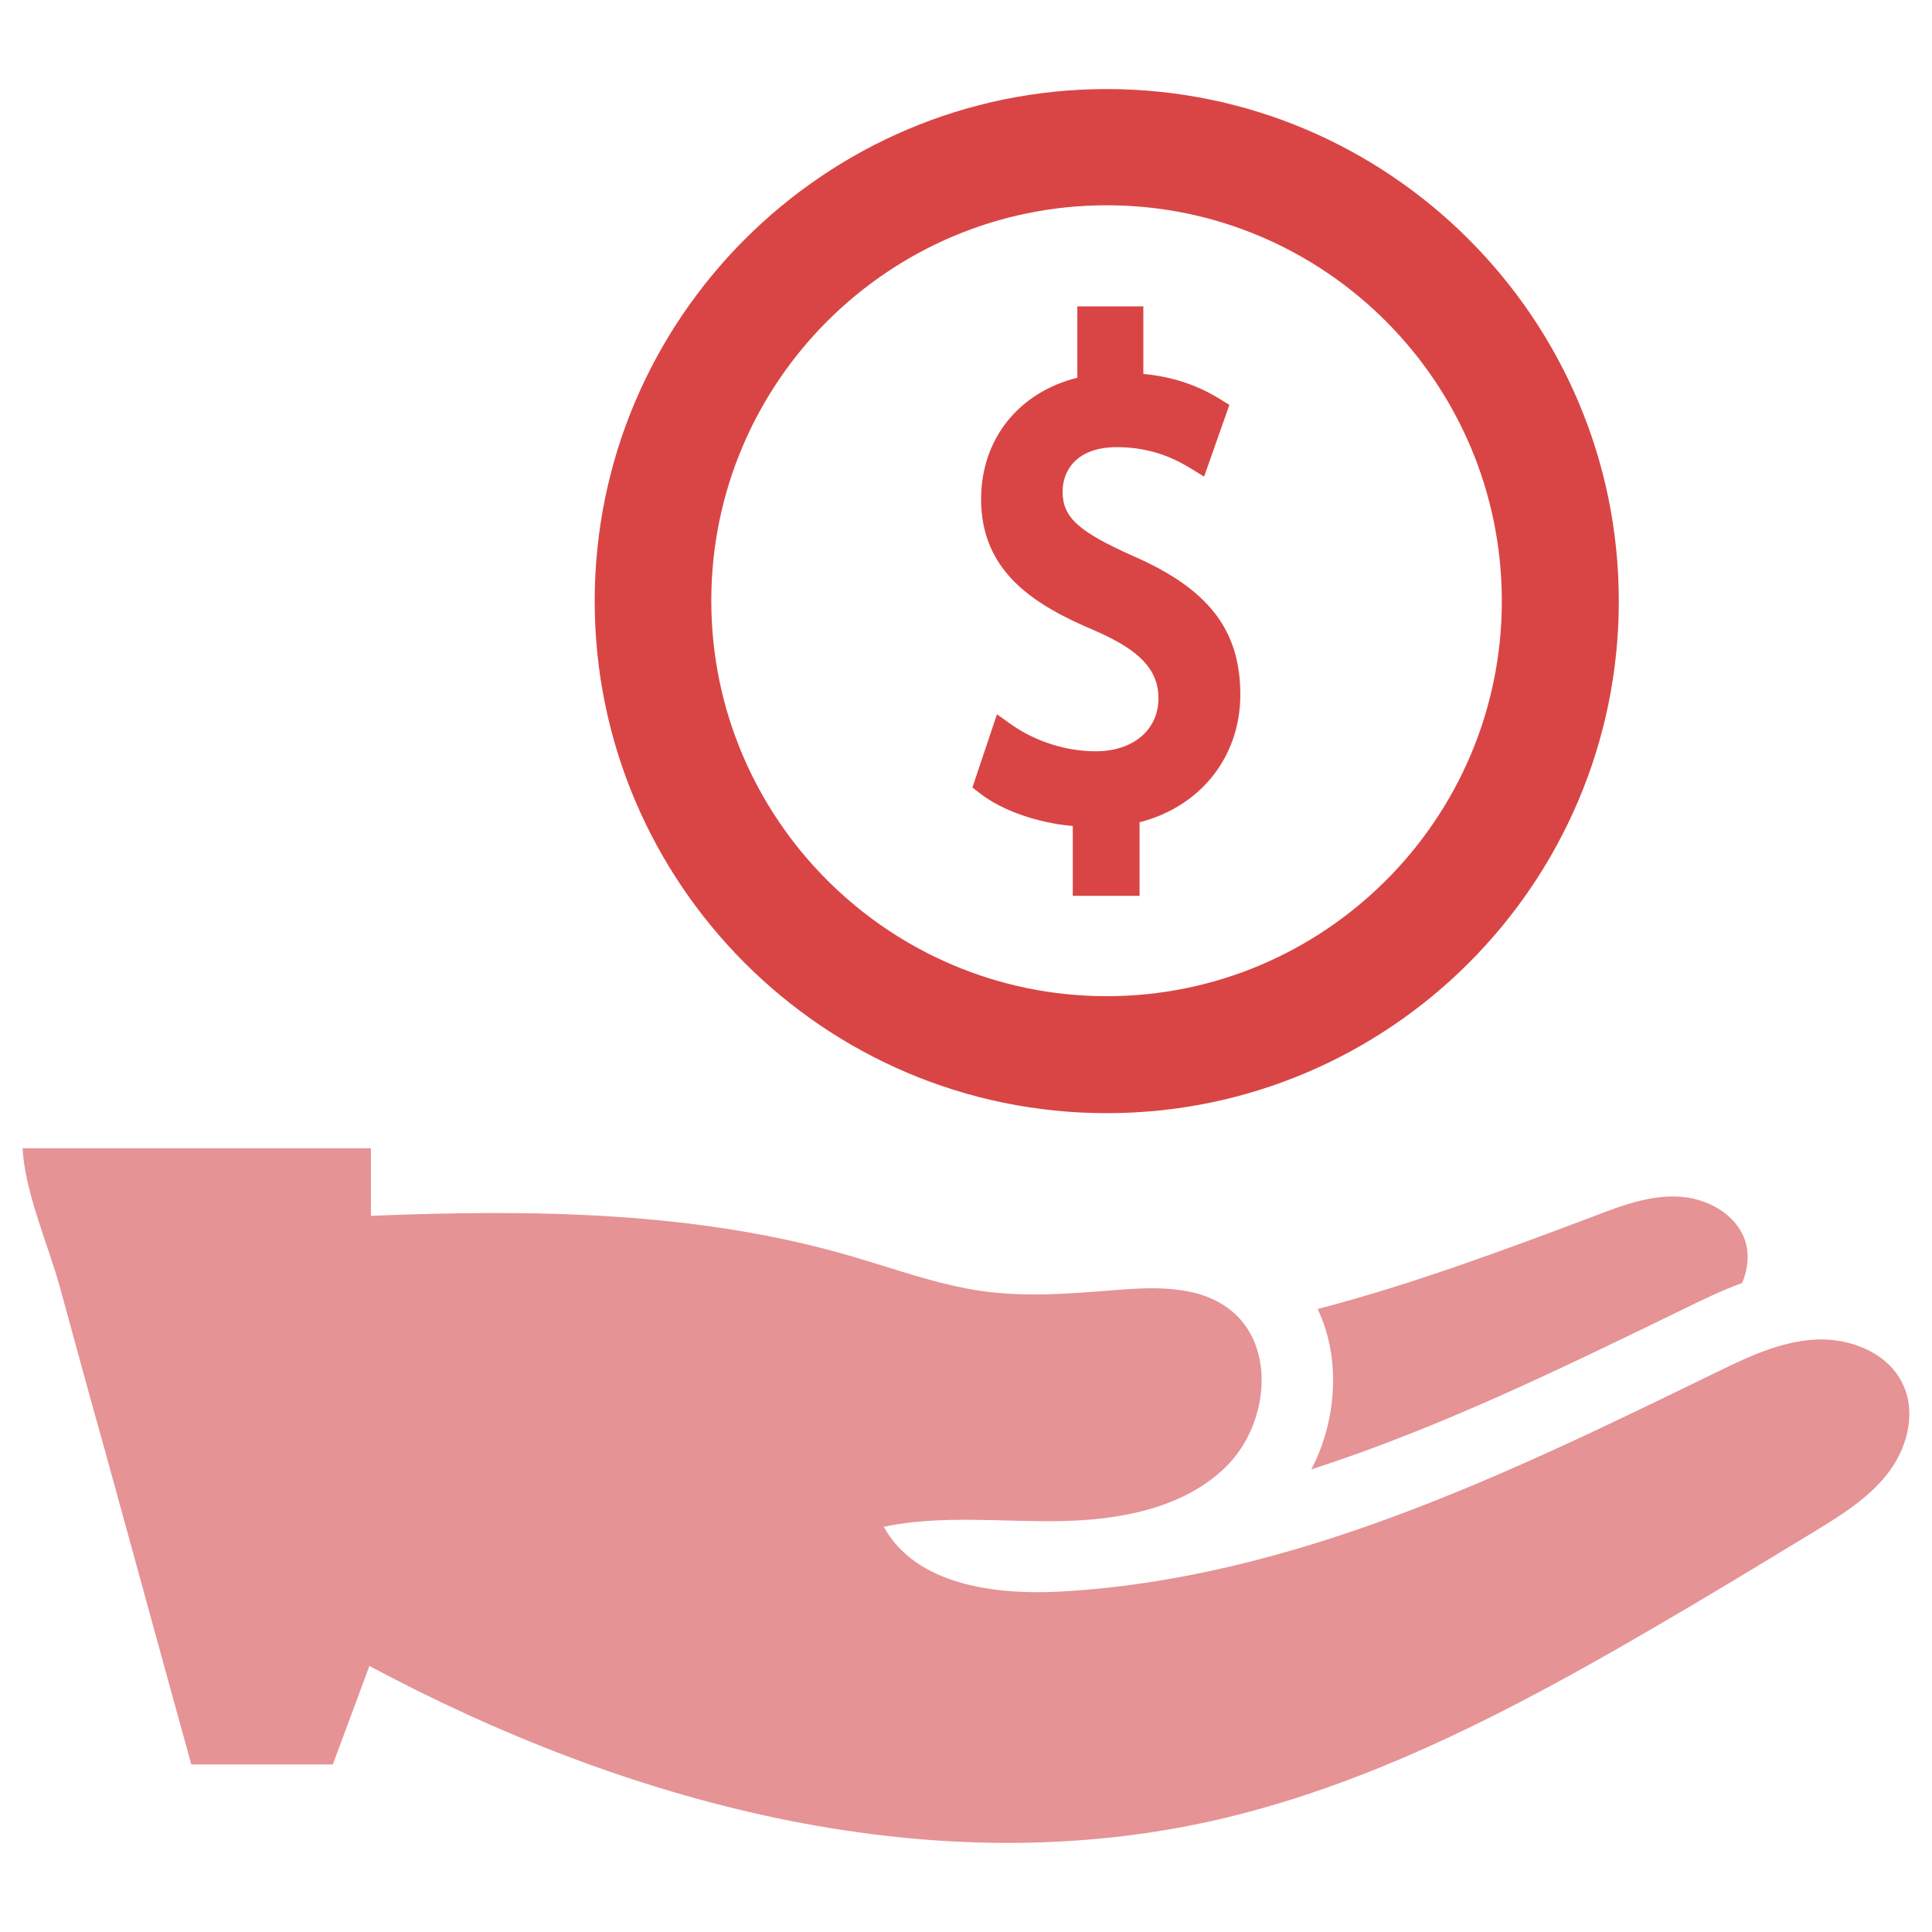
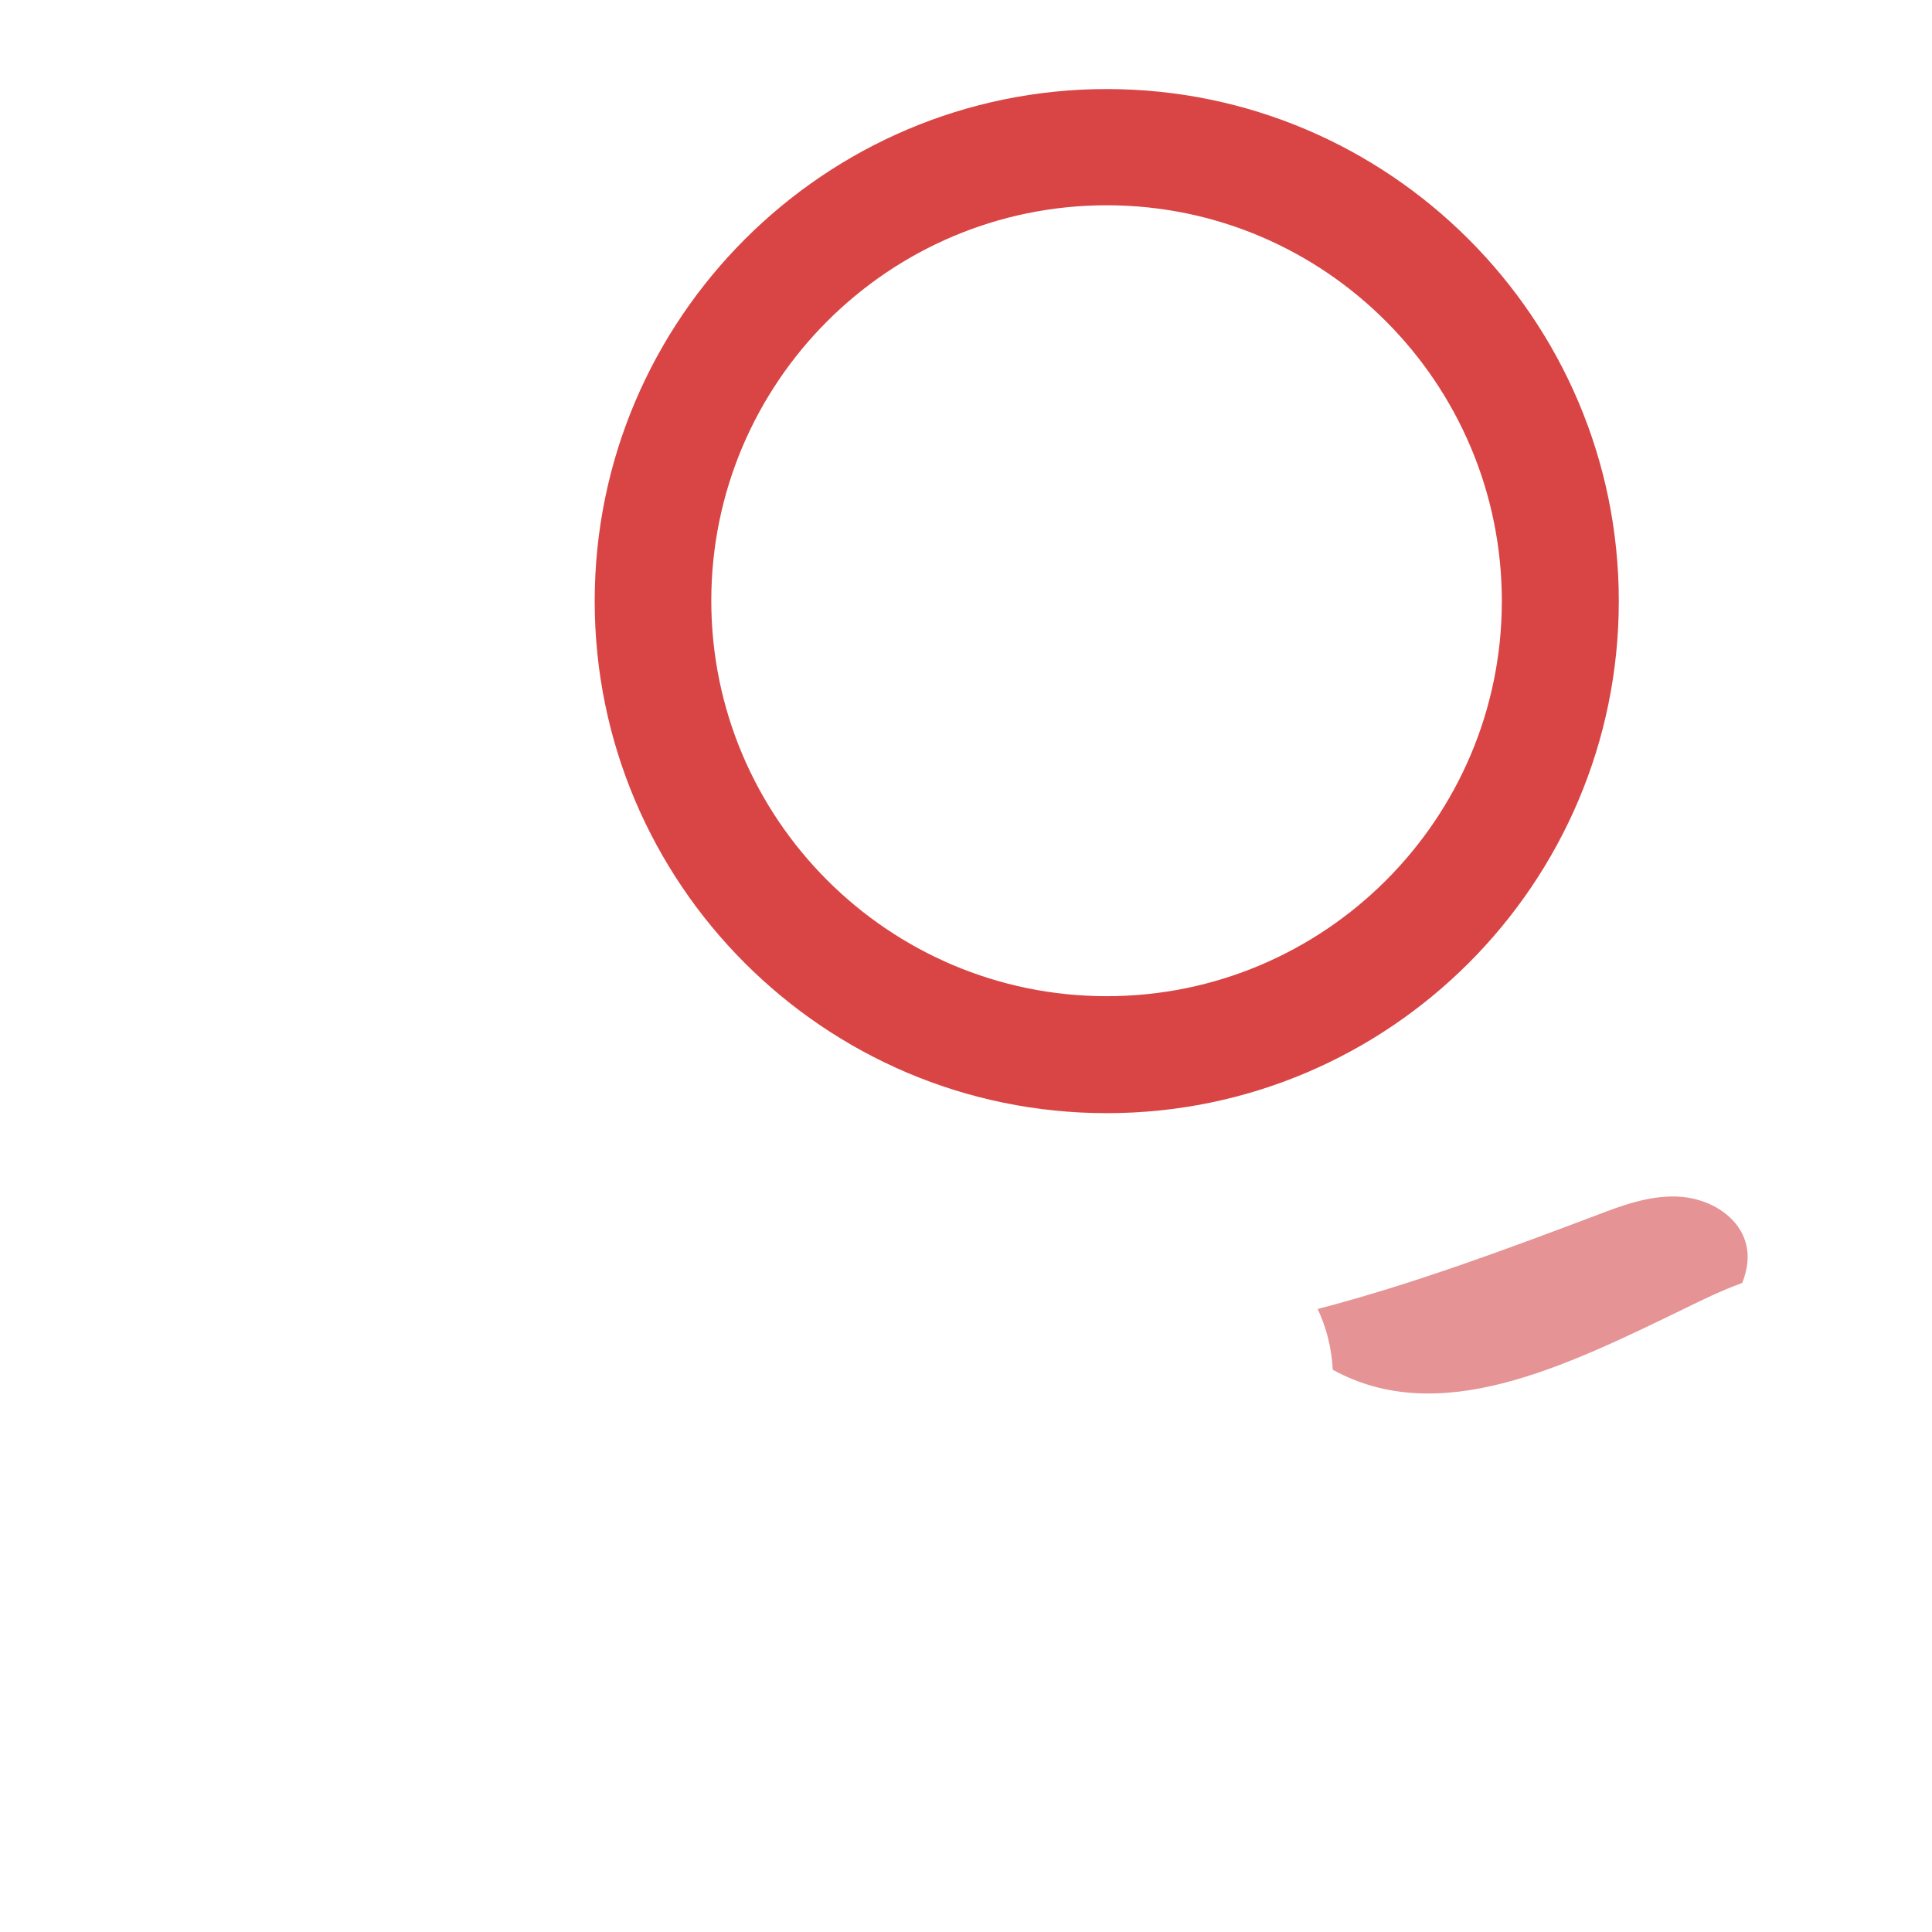
<svg xmlns="http://www.w3.org/2000/svg" version="1.1" id="Layer_1" x="0px" y="0px" viewBox="0 0 512 512" style="enable-background:new 0 0 512 512;" xml:space="preserve">
  <style type="text/css">
	.st0{fill:#E59395;}
	.st1{fill:#D94545;}
</style>
  <g>
    <g>
-       <path class="st0" d="M446.6,346.7c4.5-2.2,9.6-4.7,15.1-6.7c1.5-3.7,2-7.7,0.7-11.4c-2.5-7.1-10.3-11.2-17.9-11.5    c-7.5-0.3-14.8,2.4-21.8,5.1c-24.1,9.1-48.6,18.2-73.5,24.7c2.3,4.9,3.7,10.3,4,16.1c0.5,9.2-1.5,18.4-5.7,26.4    C381.4,378.5,414.3,362.4,446.6,346.7z" />
-       <path class="st0" d="M504.4,367.1c-3.8-8.5-14-12.6-23.3-12.1c-9.3,0.5-17.9,4.6-26.3,8.7c-55.4,27-112.5,54.8-174.1,58.1    c-17.4,0.9-38.1-1.9-46.5-17.2c15.4-3.2,31.3-1.2,47-1.5c15.7-0.3,32.5-3.4,43.7-14.4c11.2-11,13.5-31.9,1.1-41.6    c-8.7-6.8-20.9-6-31.9-5.1c-11.2,0.9-22.4,1.7-33.5,0.2c-12.2-1.7-23.9-6.1-35.7-9.5c-40.9-11.8-84.1-12.2-126.6-10.5    c0-6,0-11.9,0-17.9H6c0.5,11.5,7,26.2,9.9,36.9c3.9,14.3,7.8,28.6,11.8,42.8c7.7,27.9,15.3,55.8,23,83.6c12.5,0,25,0,37.5,0    c3.2-8.7,6.5-17.4,9.7-26.1c67.7,36.2,146.7,57.6,221.8,41.4c42.3-9.2,81.1-29.7,118.5-51.5c14.1-8.2,28.1-16.7,42.1-25.2    c7.2-4.4,14.6-8.9,19.8-15.5C505.3,384.1,507.9,374.8,504.4,367.1z" />
+       <path class="st0" d="M446.6,346.7c4.5-2.2,9.6-4.7,15.1-6.7c1.5-3.7,2-7.7,0.7-11.4c-2.5-7.1-10.3-11.2-17.9-11.5    c-7.5-0.3-14.8,2.4-21.8,5.1c-24.1,9.1-48.6,18.2-73.5,24.7c2.3,4.9,3.7,10.3,4,16.1C381.4,378.5,414.3,362.4,446.6,346.7z" />
    </g>
    <g>
      <path class="st1" d="M293.3,23.6c-74.8,0-135.7,60.9-135.7,135.7S218.4,295,293.3,295S429,234.1,429,159.3S368.1,23.6,293.3,23.6z     M293.3,264c-57.8,0-104.8-47-104.8-104.8s47-104.8,104.8-104.8S398,101.5,398,159.3S351,264,293.3,264z" />
-       <path class="st1" d="M300.4,147.4c-14.6-6.5-18.8-10.3-18.8-17.1c0-5.7,3.8-11.8,14.4-11.8c10.3,0,16.8,4,19.5,5.6l3.6,2.2l6.7-19    l-2.6-1.6c-6-3.7-12.6-5.9-20.2-6.6V81.2h-17.5v18.9c-15.6,3.9-25.5,16.3-25.5,32.2c0,19.5,14.5,28.2,30.1,34.8    c12,5.2,16.9,10.4,16.9,18c0,8.3-6.7,14-16.6,14c-7.9,0-16-2.6-22.4-7.1l-3.8-2.7l-6.5,19.4l2.2,1.7c5.9,4.5,15.2,7.7,24.4,8.5    v18.5H302v-19.5c16.1-4.1,26.7-17.3,26.7-33.8C328.7,167,320.3,156.1,300.4,147.4z" />
    </g>
  </g>
</svg>